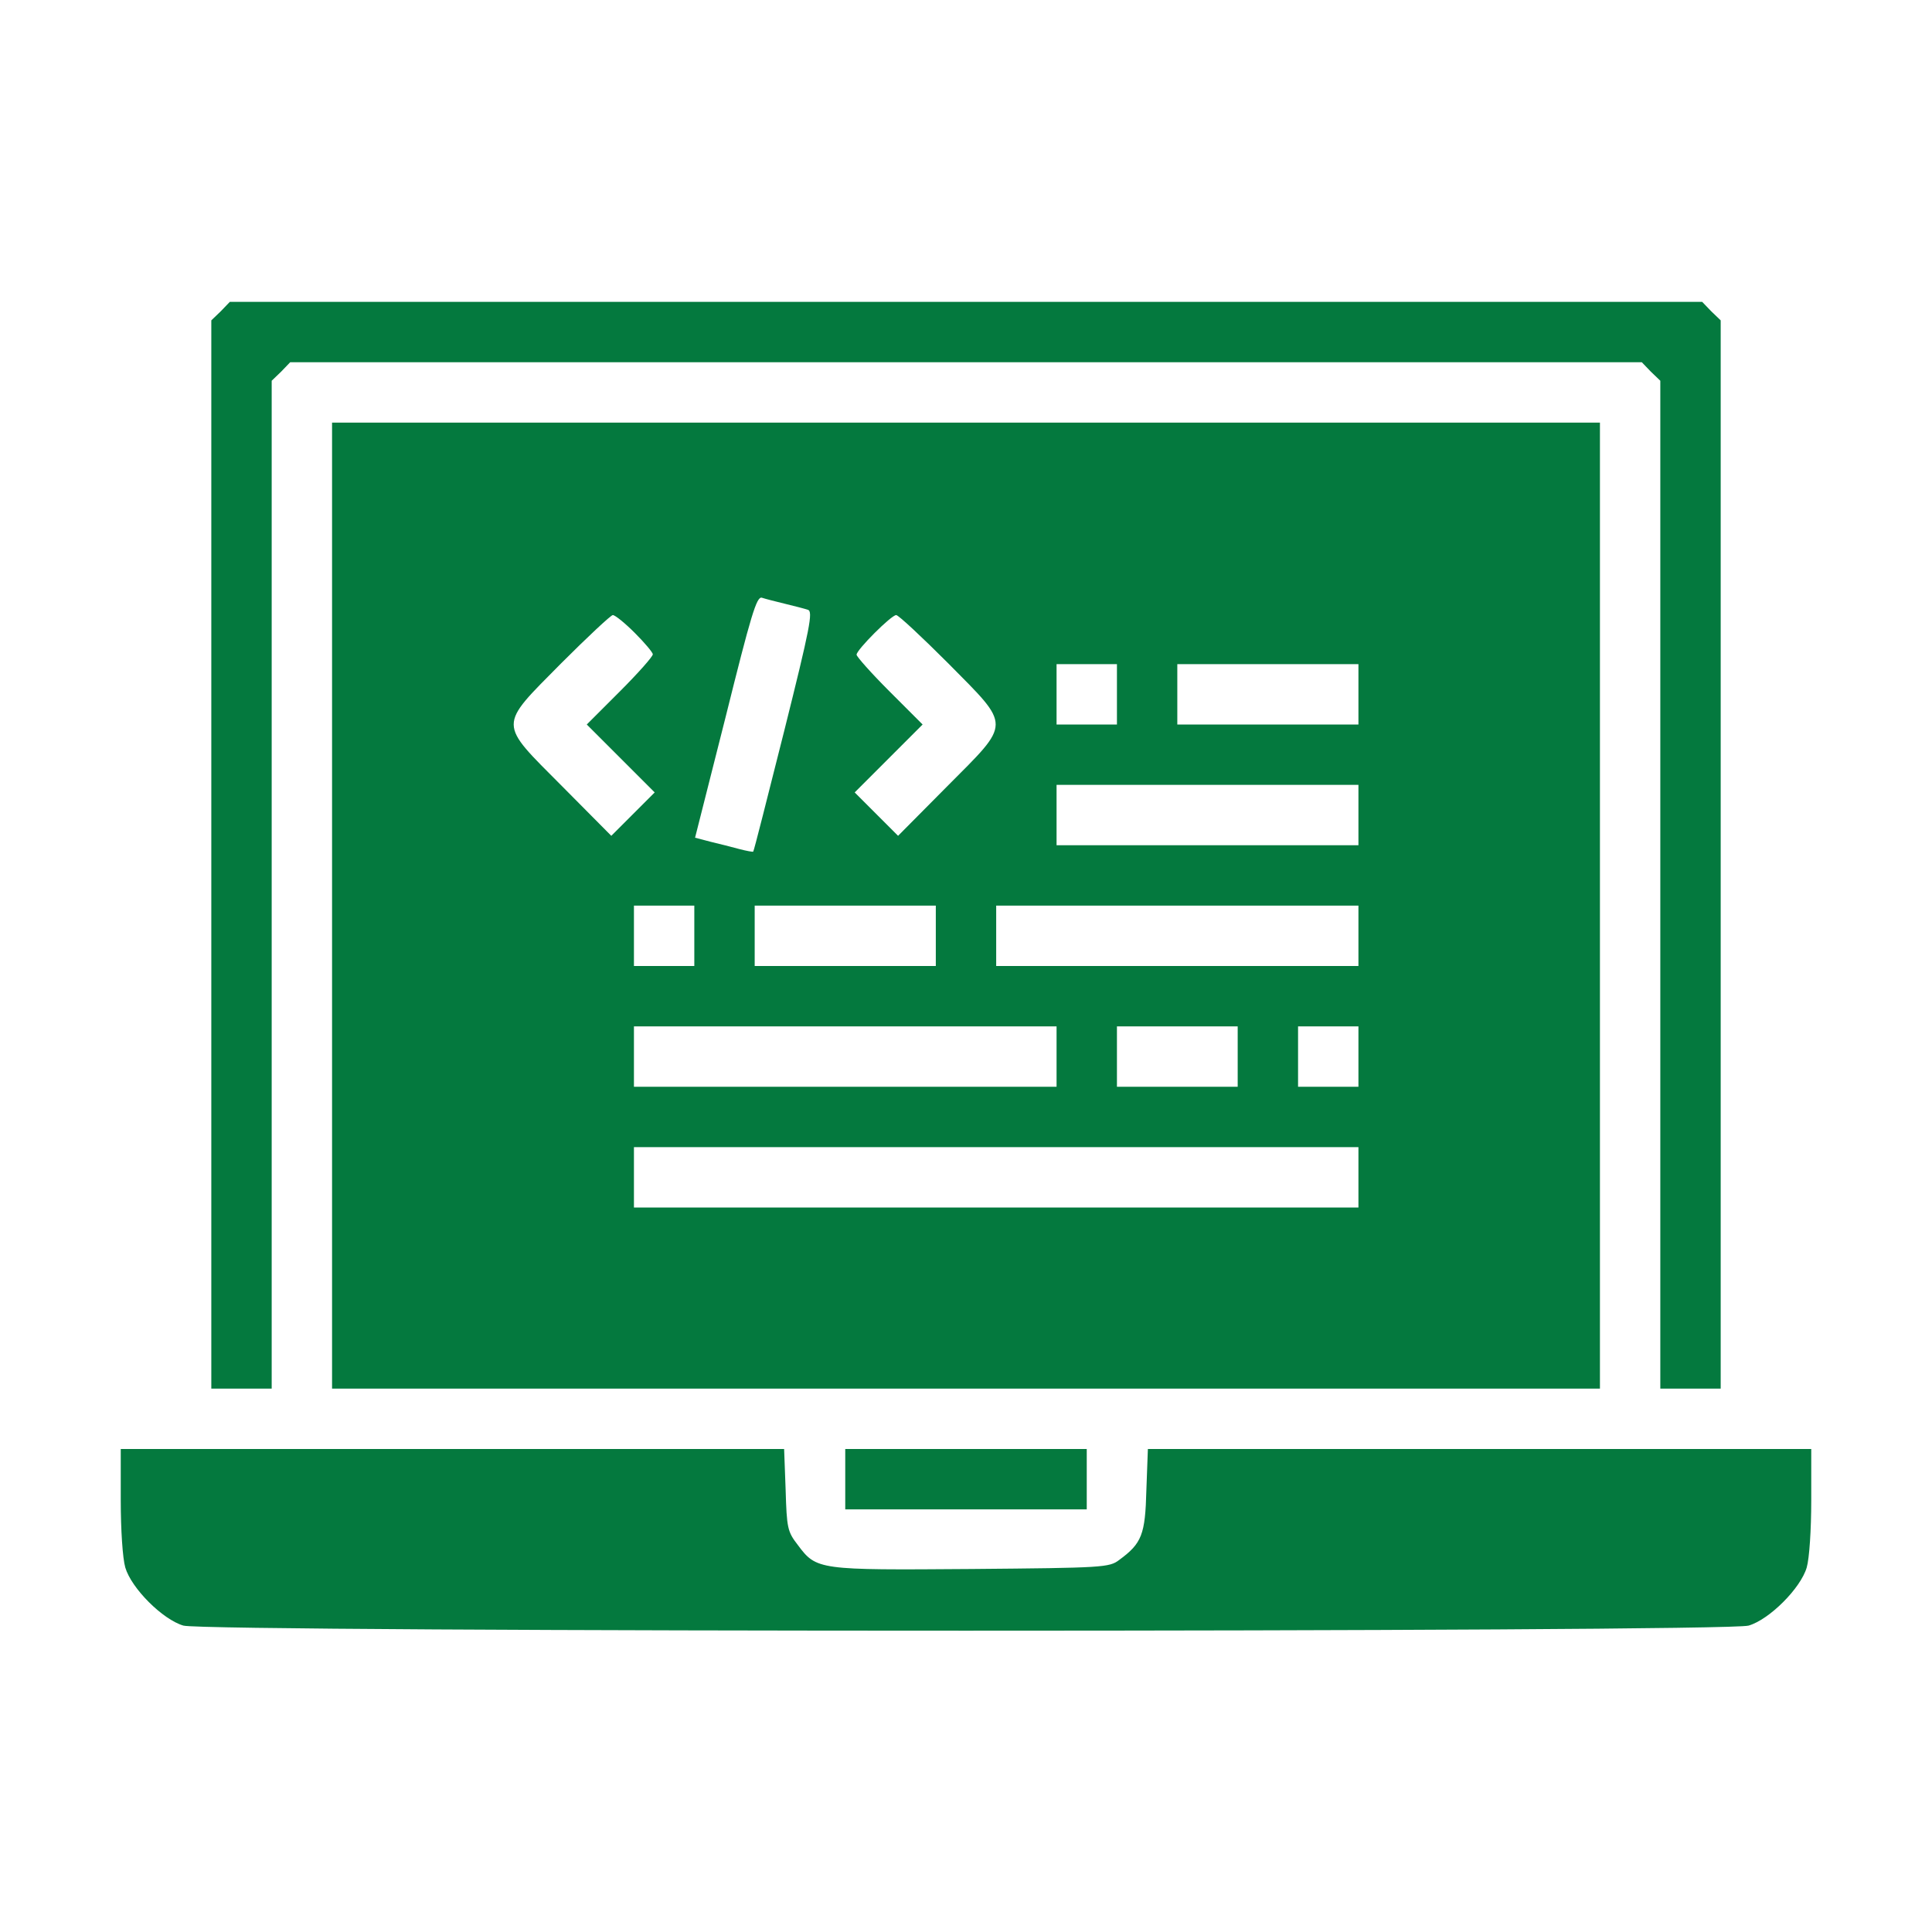
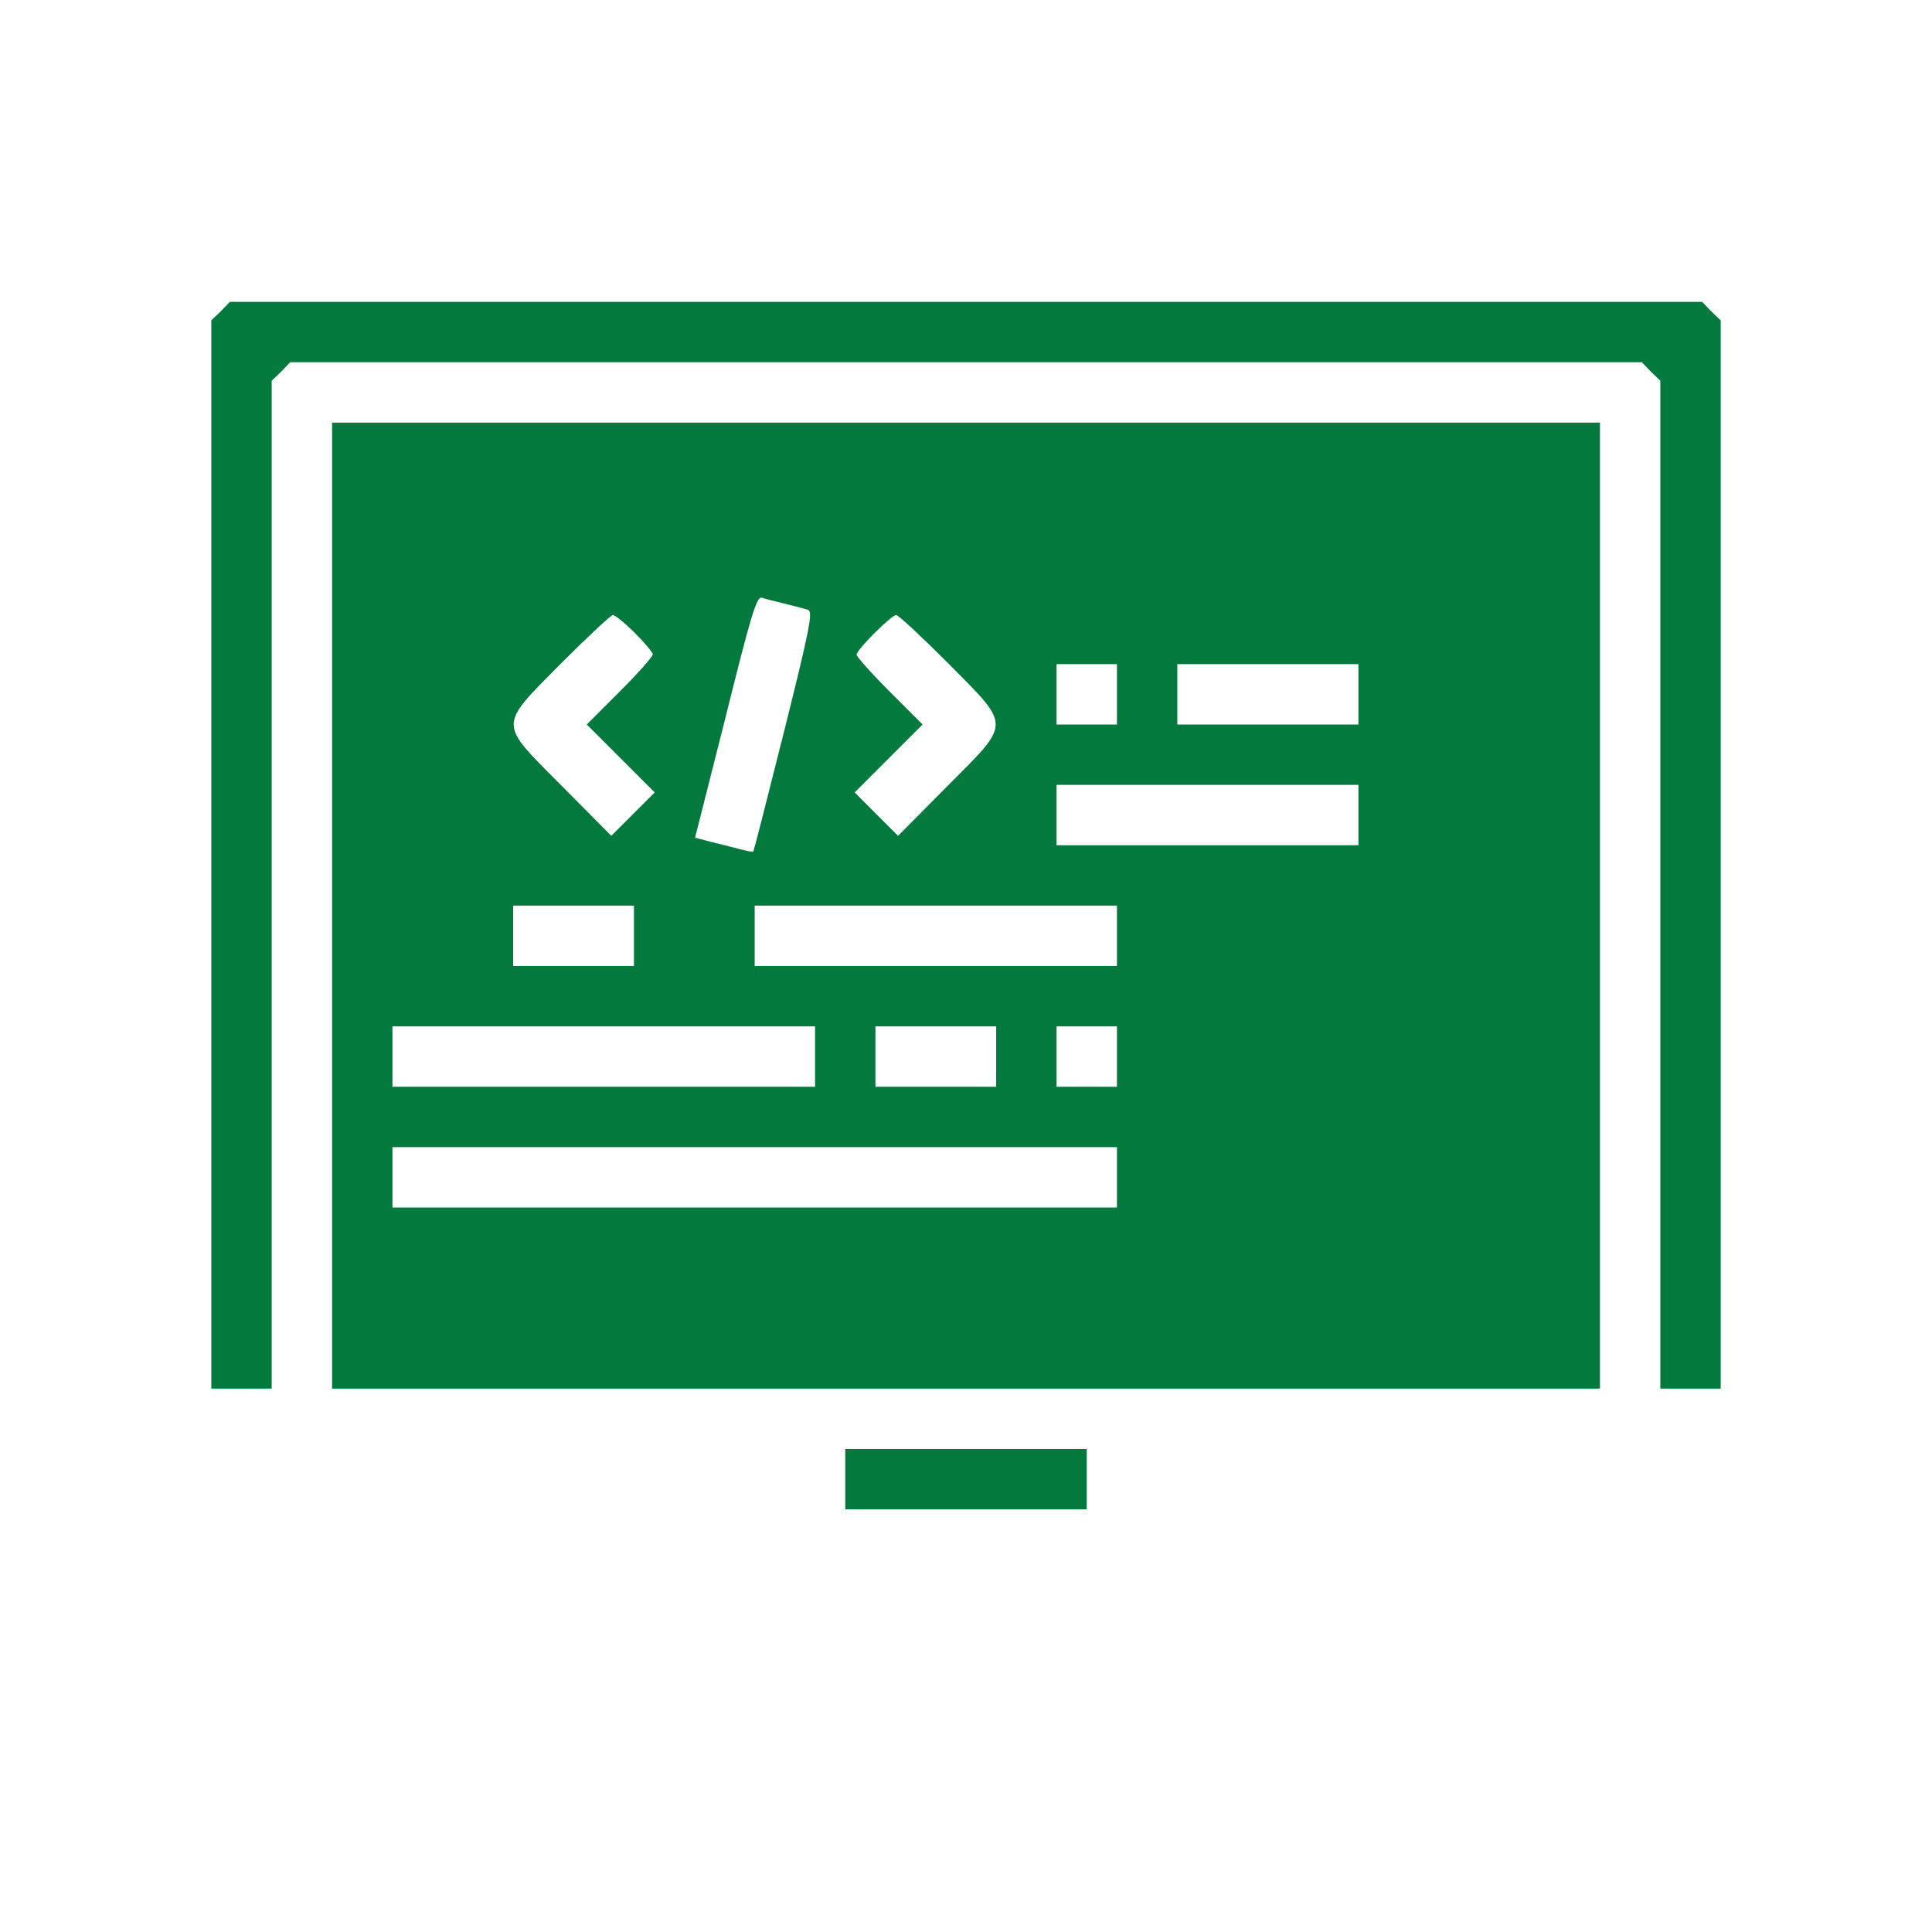
<svg xmlns="http://www.w3.org/2000/svg" version="1.0" width="64px" height="64px" viewBox="0 0 512 512" preserveAspectRatio="xMidYMid meet">
  <g transform="translate(0,512) scale(0.1,-0.1)" fill="#04793e" stroke="none">
    <path d="M585 4295 l-25 -24 0 -1416 0 -1415 80 0 80 0 0 1335 0 1336 25 24 24 25 1791 0 1791 0 24 -25 25 -24 0 -1336 0 -1335 80 0 80 0 0 1415 0 1416 -25 24 -24 25 -1951 0 -1951 0 -24 -25z" />
-     <path d="M880 2720 l0 -1280 1680 0 1680 0 0 1280 0 1280 -1680 0 -1680 0 0 -1280z m1200 800 c25 -6 52 -13 61 -16 14 -4 6 -46 -63 -322 -44 -174 -80 -318 -82 -319 -1 -1 -18 2 -37 7 -19 5 -53 14 -75 19 l-42 11 81 320 c67 269 82 320 96 316 9 -3 36 -10 61 -16z m-398 -77 c26 -26 48 -52 48 -57 0 -6 -39 -50 -87 -98 l-88 -88 90 -90 90 -90 -58 -58 -57 -57 -130 131 c-171 172 -171 156 -3 326 70 70 132 128 137 128 6 0 32 -21 58 -47z m831 -81 c168 -170 168 -154 -3 -326 l-130 -131 -57 57 -58 58 90 90 90 90 -88 88 c-48 48 -87 92 -87 97 0 13 92 105 105 105 6 0 68 -58 138 -128z m447 -82 l0 -80 -80 0 -80 0 0 80 0 80 80 0 80 0 0 -80z m640 0 l0 -80 -240 0 -240 0 0 80 0 80 240 0 240 0 0 -80z m0 -320 l0 -80 -400 0 -400 0 0 80 0 80 400 0 400 0 0 -80z m-1760 -320 l0 -80 -80 0 -80 0 0 80 0 80 80 0 80 0 0 -80z m640 0 l0 -80 -240 0 -240 0 0 80 0 80 240 0 240 0 0 -80z m1120 0 l0 -80 -480 0 -480 0 0 80 0 80 480 0 480 0 0 -80z m-800 -320 l0 -80 -560 0 -560 0 0 80 0 80 560 0 560 0 0 -80z m480 0 l0 -80 -160 0 -160 0 0 80 0 80 160 0 160 0 0 -80z m320 0 l0 -80 -80 0 -80 0 0 80 0 80 80 0 80 0 0 -80z m0 -320 l0 -80 -960 0 -960 0 0 80 0 80 960 0 960 0 0 -80z" />
-     <path d="M320 1144 c0 -78 5 -154 12 -178 16 -55 99 -138 154 -154 60 -18 4088 -18 4148 0 55 16 138 99 154 154 7 24 12 100 12 178 l0 136 -879 0 -879 0 -4 -109 c-3 -118 -12 -141 -72 -185 -26 -20 -42 -21 -391 -24 -407 -3 -411 -3 -461 64 -27 35 -29 44 -32 146 l-4 108 -879 0 -879 0 0 -136z" />
+     <path d="M880 2720 l0 -1280 1680 0 1680 0 0 1280 0 1280 -1680 0 -1680 0 0 -1280z m1200 800 c25 -6 52 -13 61 -16 14 -4 6 -46 -63 -322 -44 -174 -80 -318 -82 -319 -1 -1 -18 2 -37 7 -19 5 -53 14 -75 19 l-42 11 81 320 c67 269 82 320 96 316 9 -3 36 -10 61 -16z m-398 -77 c26 -26 48 -52 48 -57 0 -6 -39 -50 -87 -98 l-88 -88 90 -90 90 -90 -58 -58 -57 -57 -130 131 c-171 172 -171 156 -3 326 70 70 132 128 137 128 6 0 32 -21 58 -47z m831 -81 c168 -170 168 -154 -3 -326 l-130 -131 -57 57 -58 58 90 90 90 90 -88 88 c-48 48 -87 92 -87 97 0 13 92 105 105 105 6 0 68 -58 138 -128z m447 -82 l0 -80 -80 0 -80 0 0 80 0 80 80 0 80 0 0 -80z m640 0 l0 -80 -240 0 -240 0 0 80 0 80 240 0 240 0 0 -80z m0 -320 l0 -80 -400 0 -400 0 0 80 0 80 400 0 400 0 0 -80z m-1760 -320 l0 -80 -80 0 -80 0 0 80 0 80 80 0 80 0 0 -80z l0 -80 -240 0 -240 0 0 80 0 80 240 0 240 0 0 -80z m1120 0 l0 -80 -480 0 -480 0 0 80 0 80 480 0 480 0 0 -80z m-800 -320 l0 -80 -560 0 -560 0 0 80 0 80 560 0 560 0 0 -80z m480 0 l0 -80 -160 0 -160 0 0 80 0 80 160 0 160 0 0 -80z m320 0 l0 -80 -80 0 -80 0 0 80 0 80 80 0 80 0 0 -80z m0 -320 l0 -80 -960 0 -960 0 0 80 0 80 960 0 960 0 0 -80z" />
    <path d="M2240 1200 l0 -80 320 0 320 0 0 80 0 80 -320 0 -320 0 0 -80z" />
  </g>
</svg>